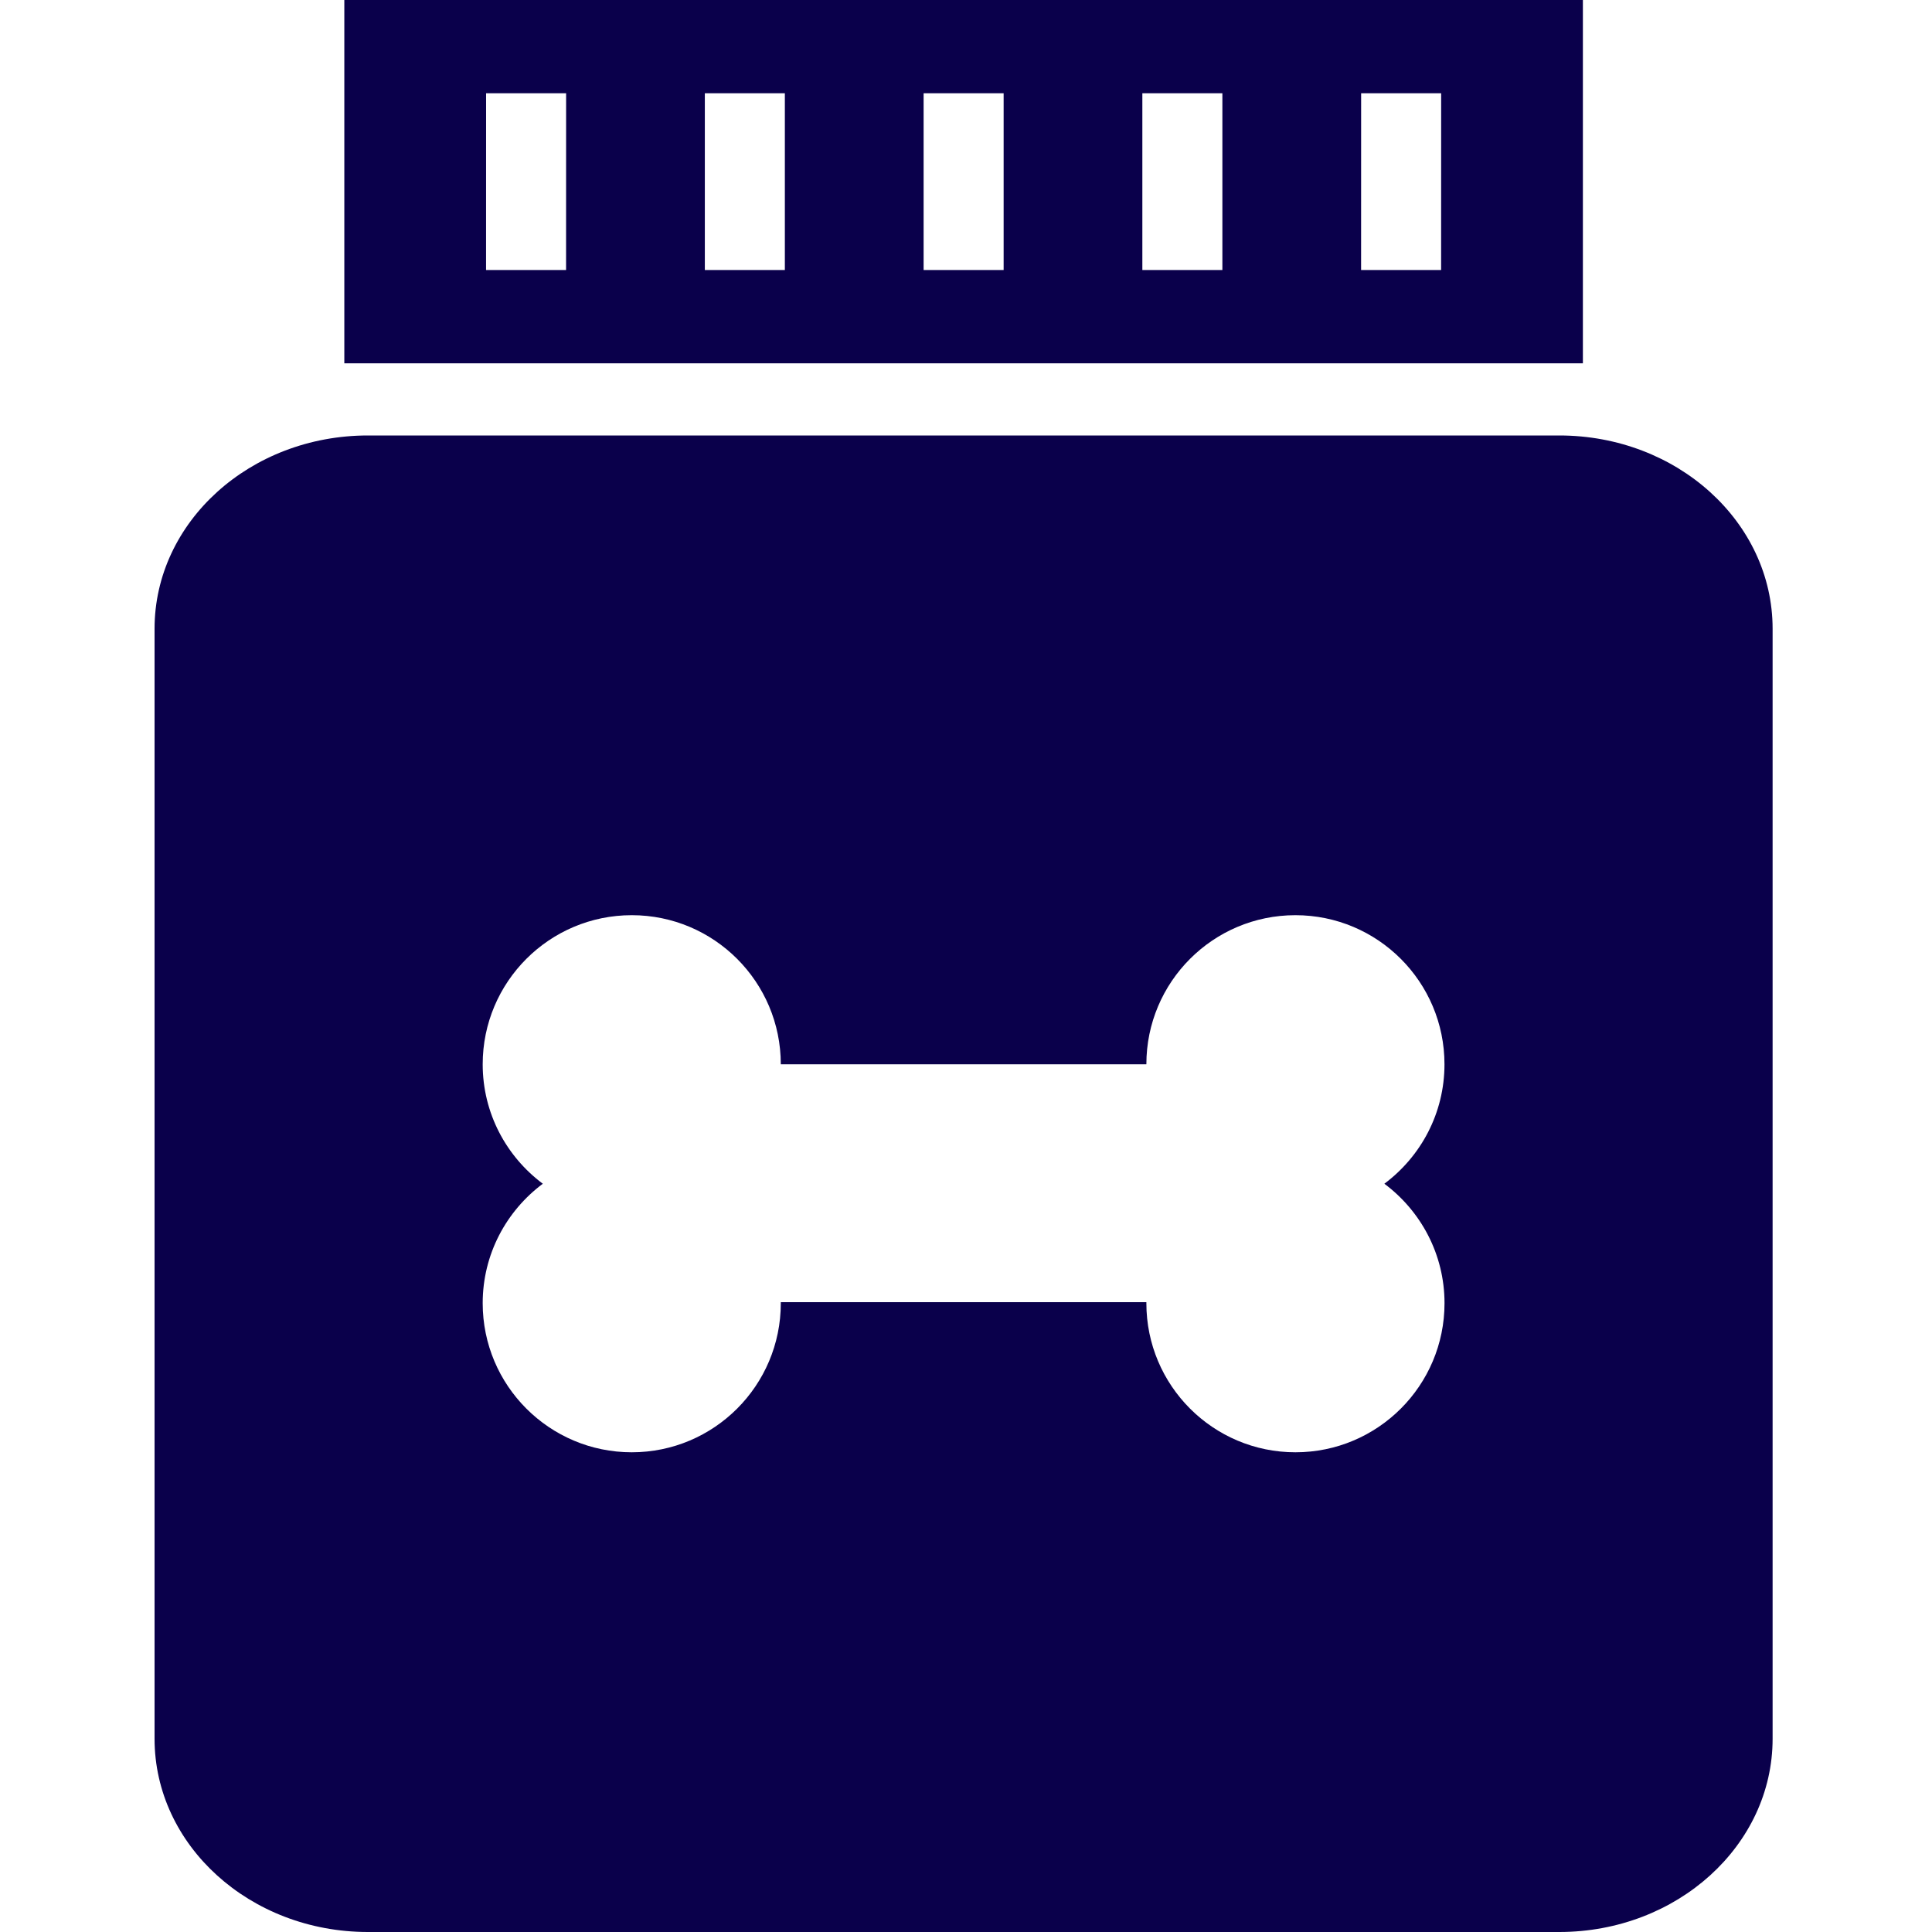
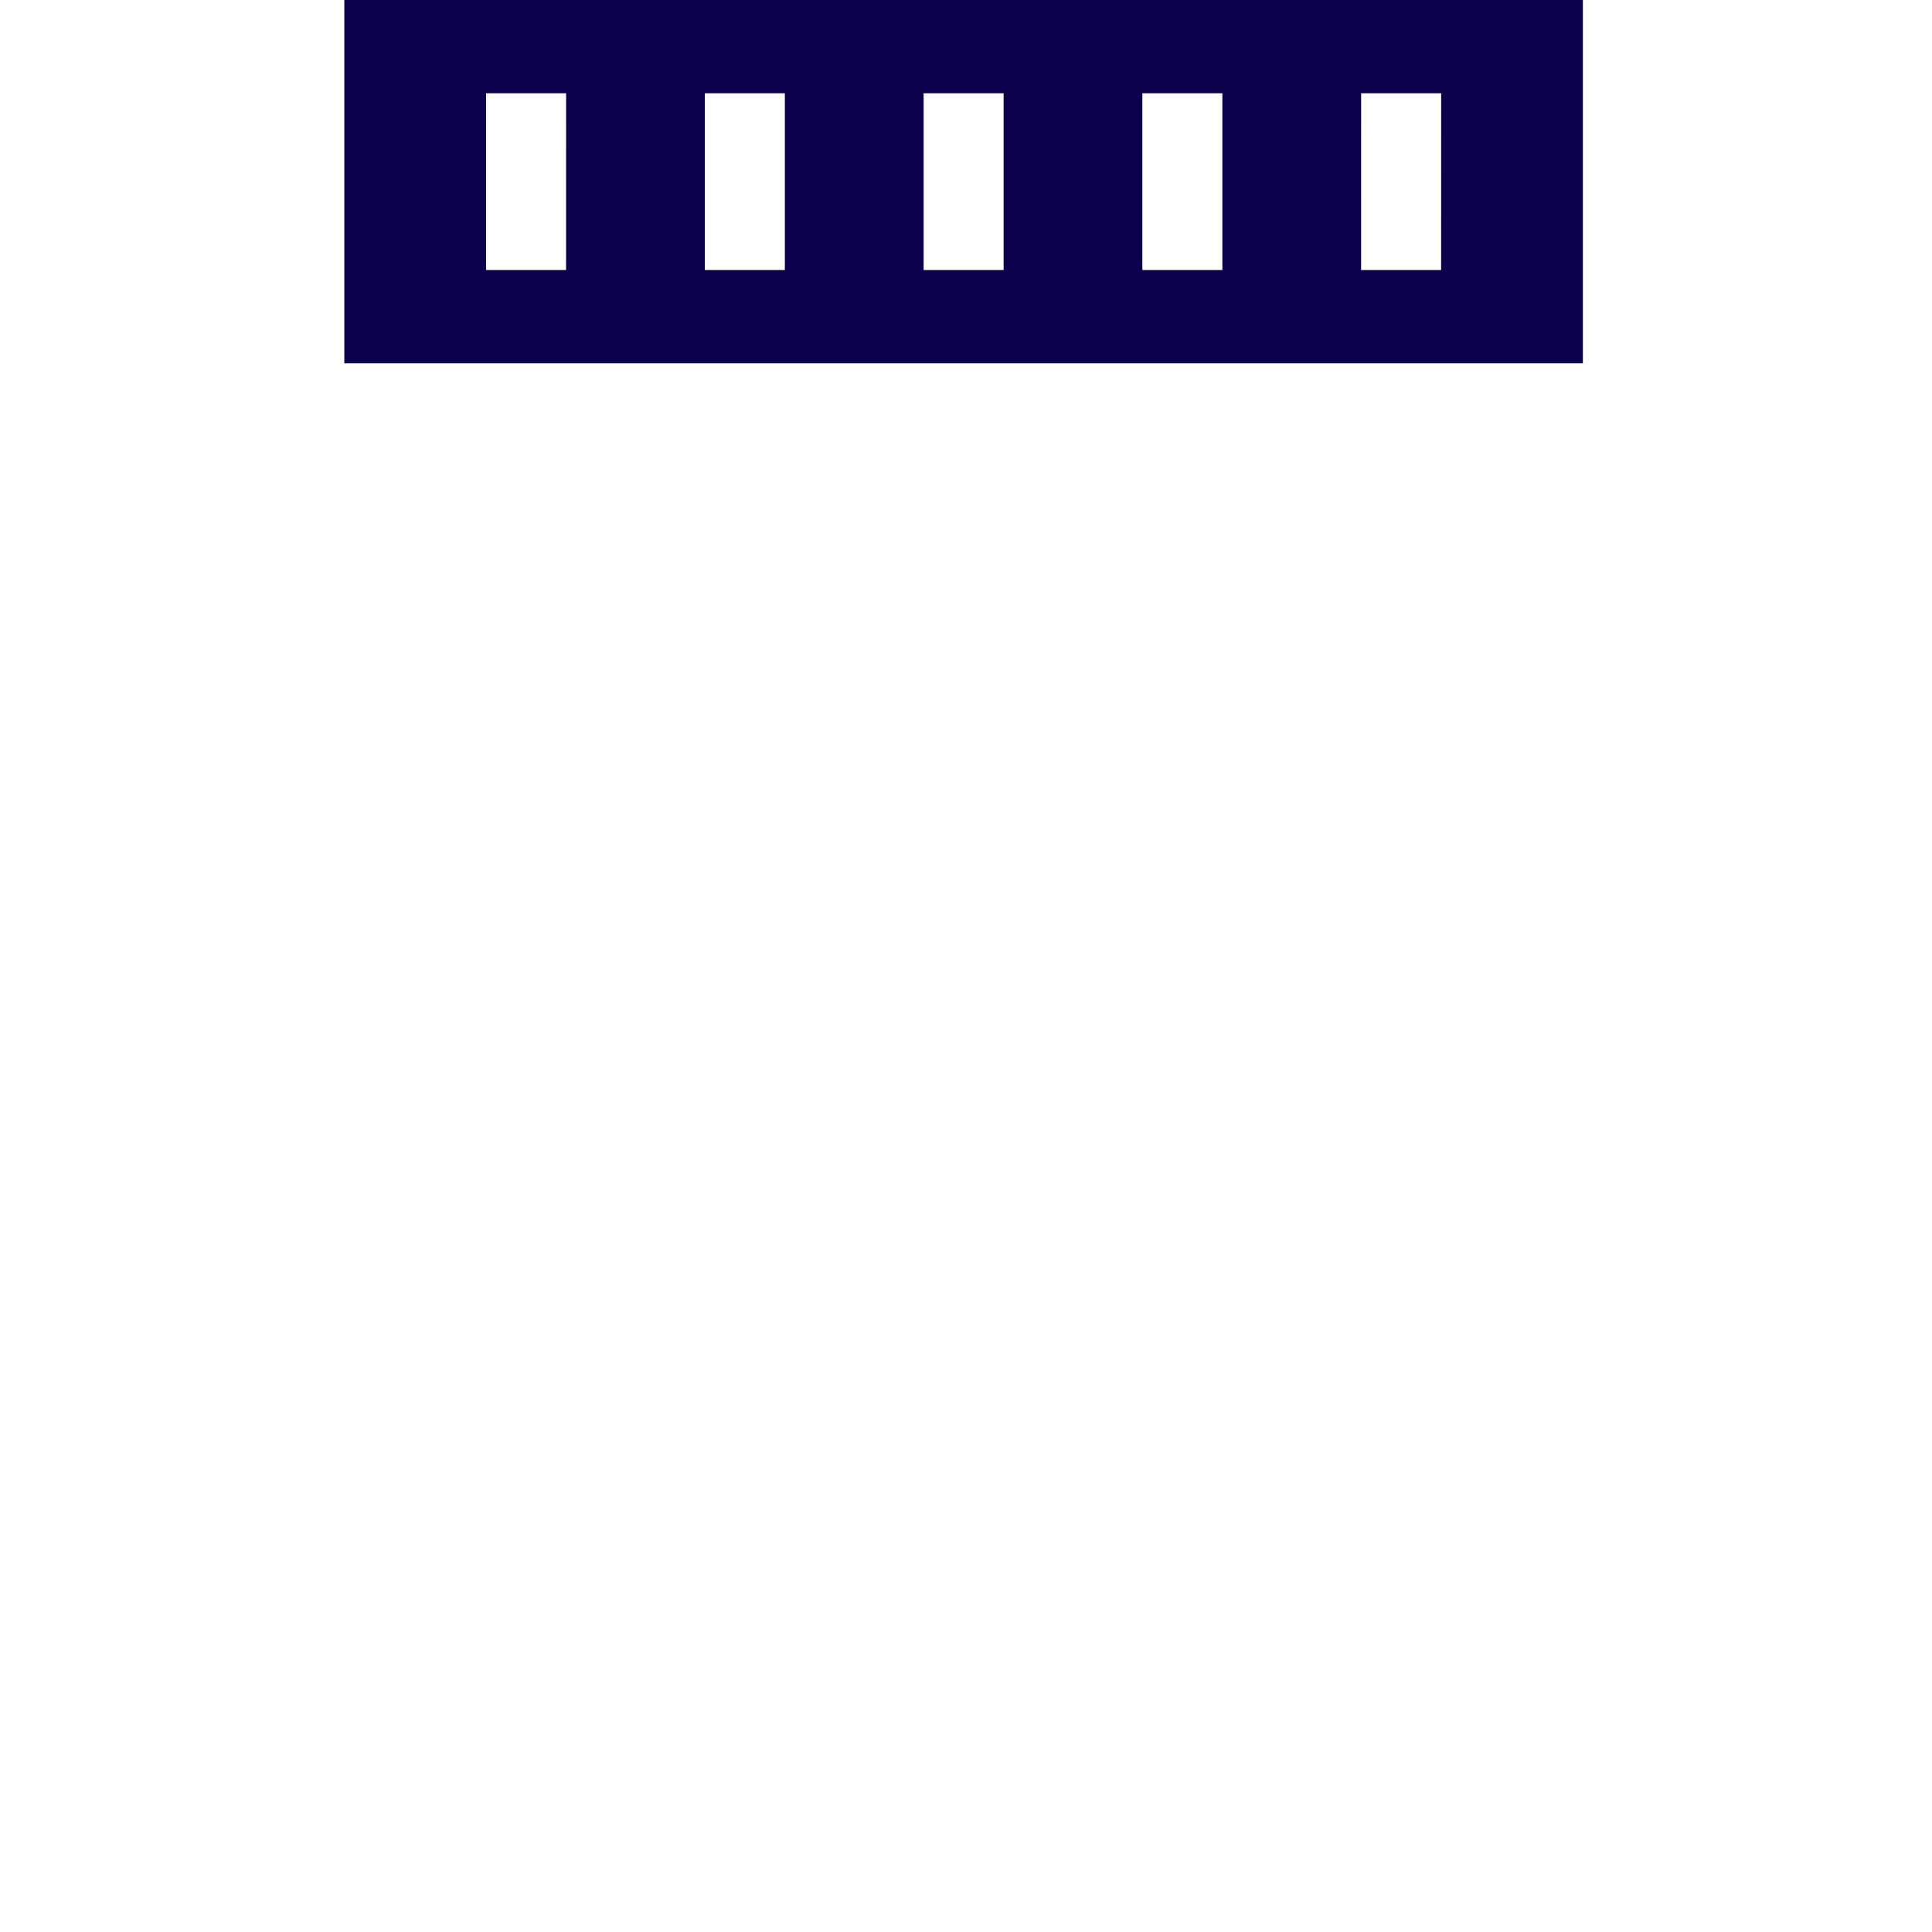
<svg xmlns="http://www.w3.org/2000/svg" width="50" height="50" viewBox="0 0 50 50" fill="none">
  <path d="M40.965 0H8.911V9.402H40.965V0ZM14.65 6.988H12.579L12.58 2.413H14.651L14.65 6.988ZM20.312 6.988H18.241V2.413H20.312V6.988ZM25.974 6.988H23.903V2.413H25.974V6.988ZM31.635 6.988H29.564V2.413H31.635V6.988ZM37.296 6.988H35.225L35.226 2.413H37.297L37.296 6.988Z" fill="#0A004B" />
-   <path d="M40.353 11.27H9.522C6.472 11.27 4 13.509 4 16.272V44.998C4 47.76 6.472 50 9.522 50H40.353C43.403 50 45.875 47.76 45.875 44.998V16.272C45.875 13.509 43.403 11.27 40.353 11.27V11.27ZM37.384 33.726C37.384 35.857 35.656 37.585 33.526 37.585C31.395 37.585 29.668 35.857 29.668 33.726V33.7H20.207V33.726C20.207 35.857 18.48 37.585 16.35 37.585C14.219 37.585 12.492 35.857 12.492 33.726C12.492 32.459 13.105 31.339 14.048 30.635C13.105 29.931 12.492 28.811 12.492 27.544C12.492 25.413 14.219 23.685 16.35 23.685C18.48 23.685 20.207 25.413 20.207 27.544H29.668C29.668 25.413 31.395 23.685 33.525 23.685C35.656 23.685 37.383 25.413 37.383 27.544C37.383 28.811 36.77 29.931 35.827 30.635C36.77 31.339 37.384 32.46 37.384 33.726V33.726Z" fill="#0A004B" />
</svg>